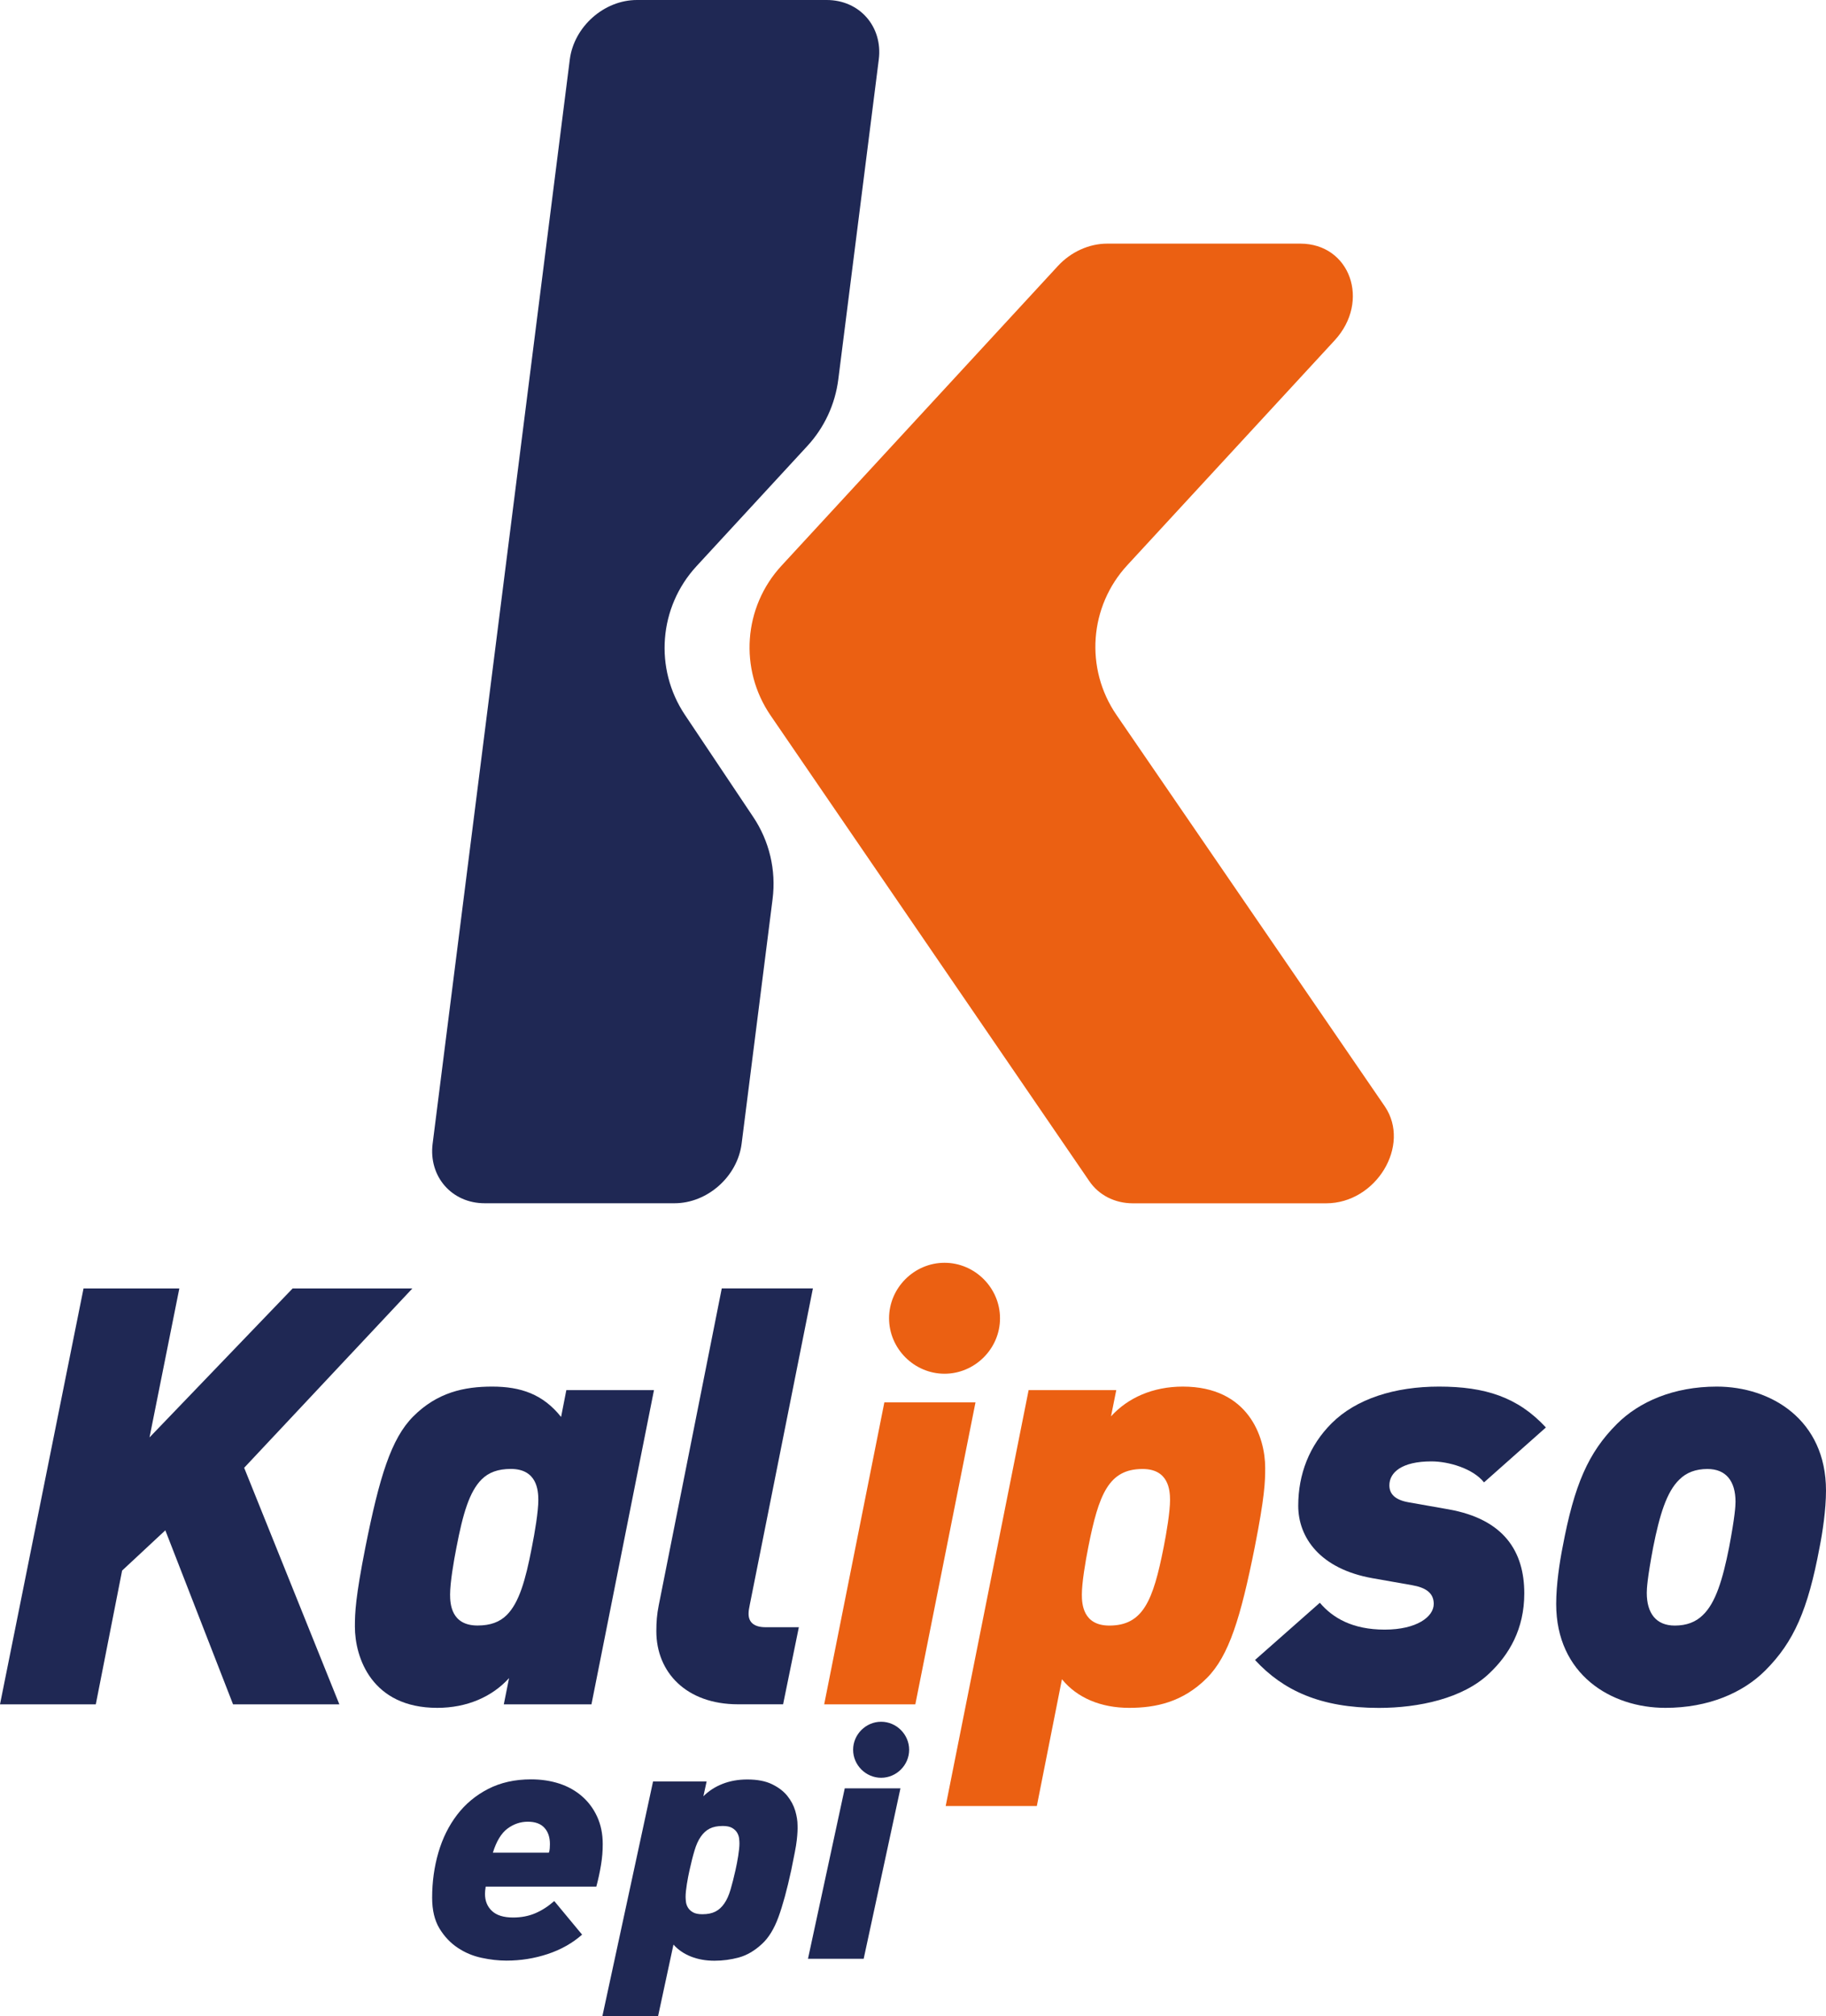
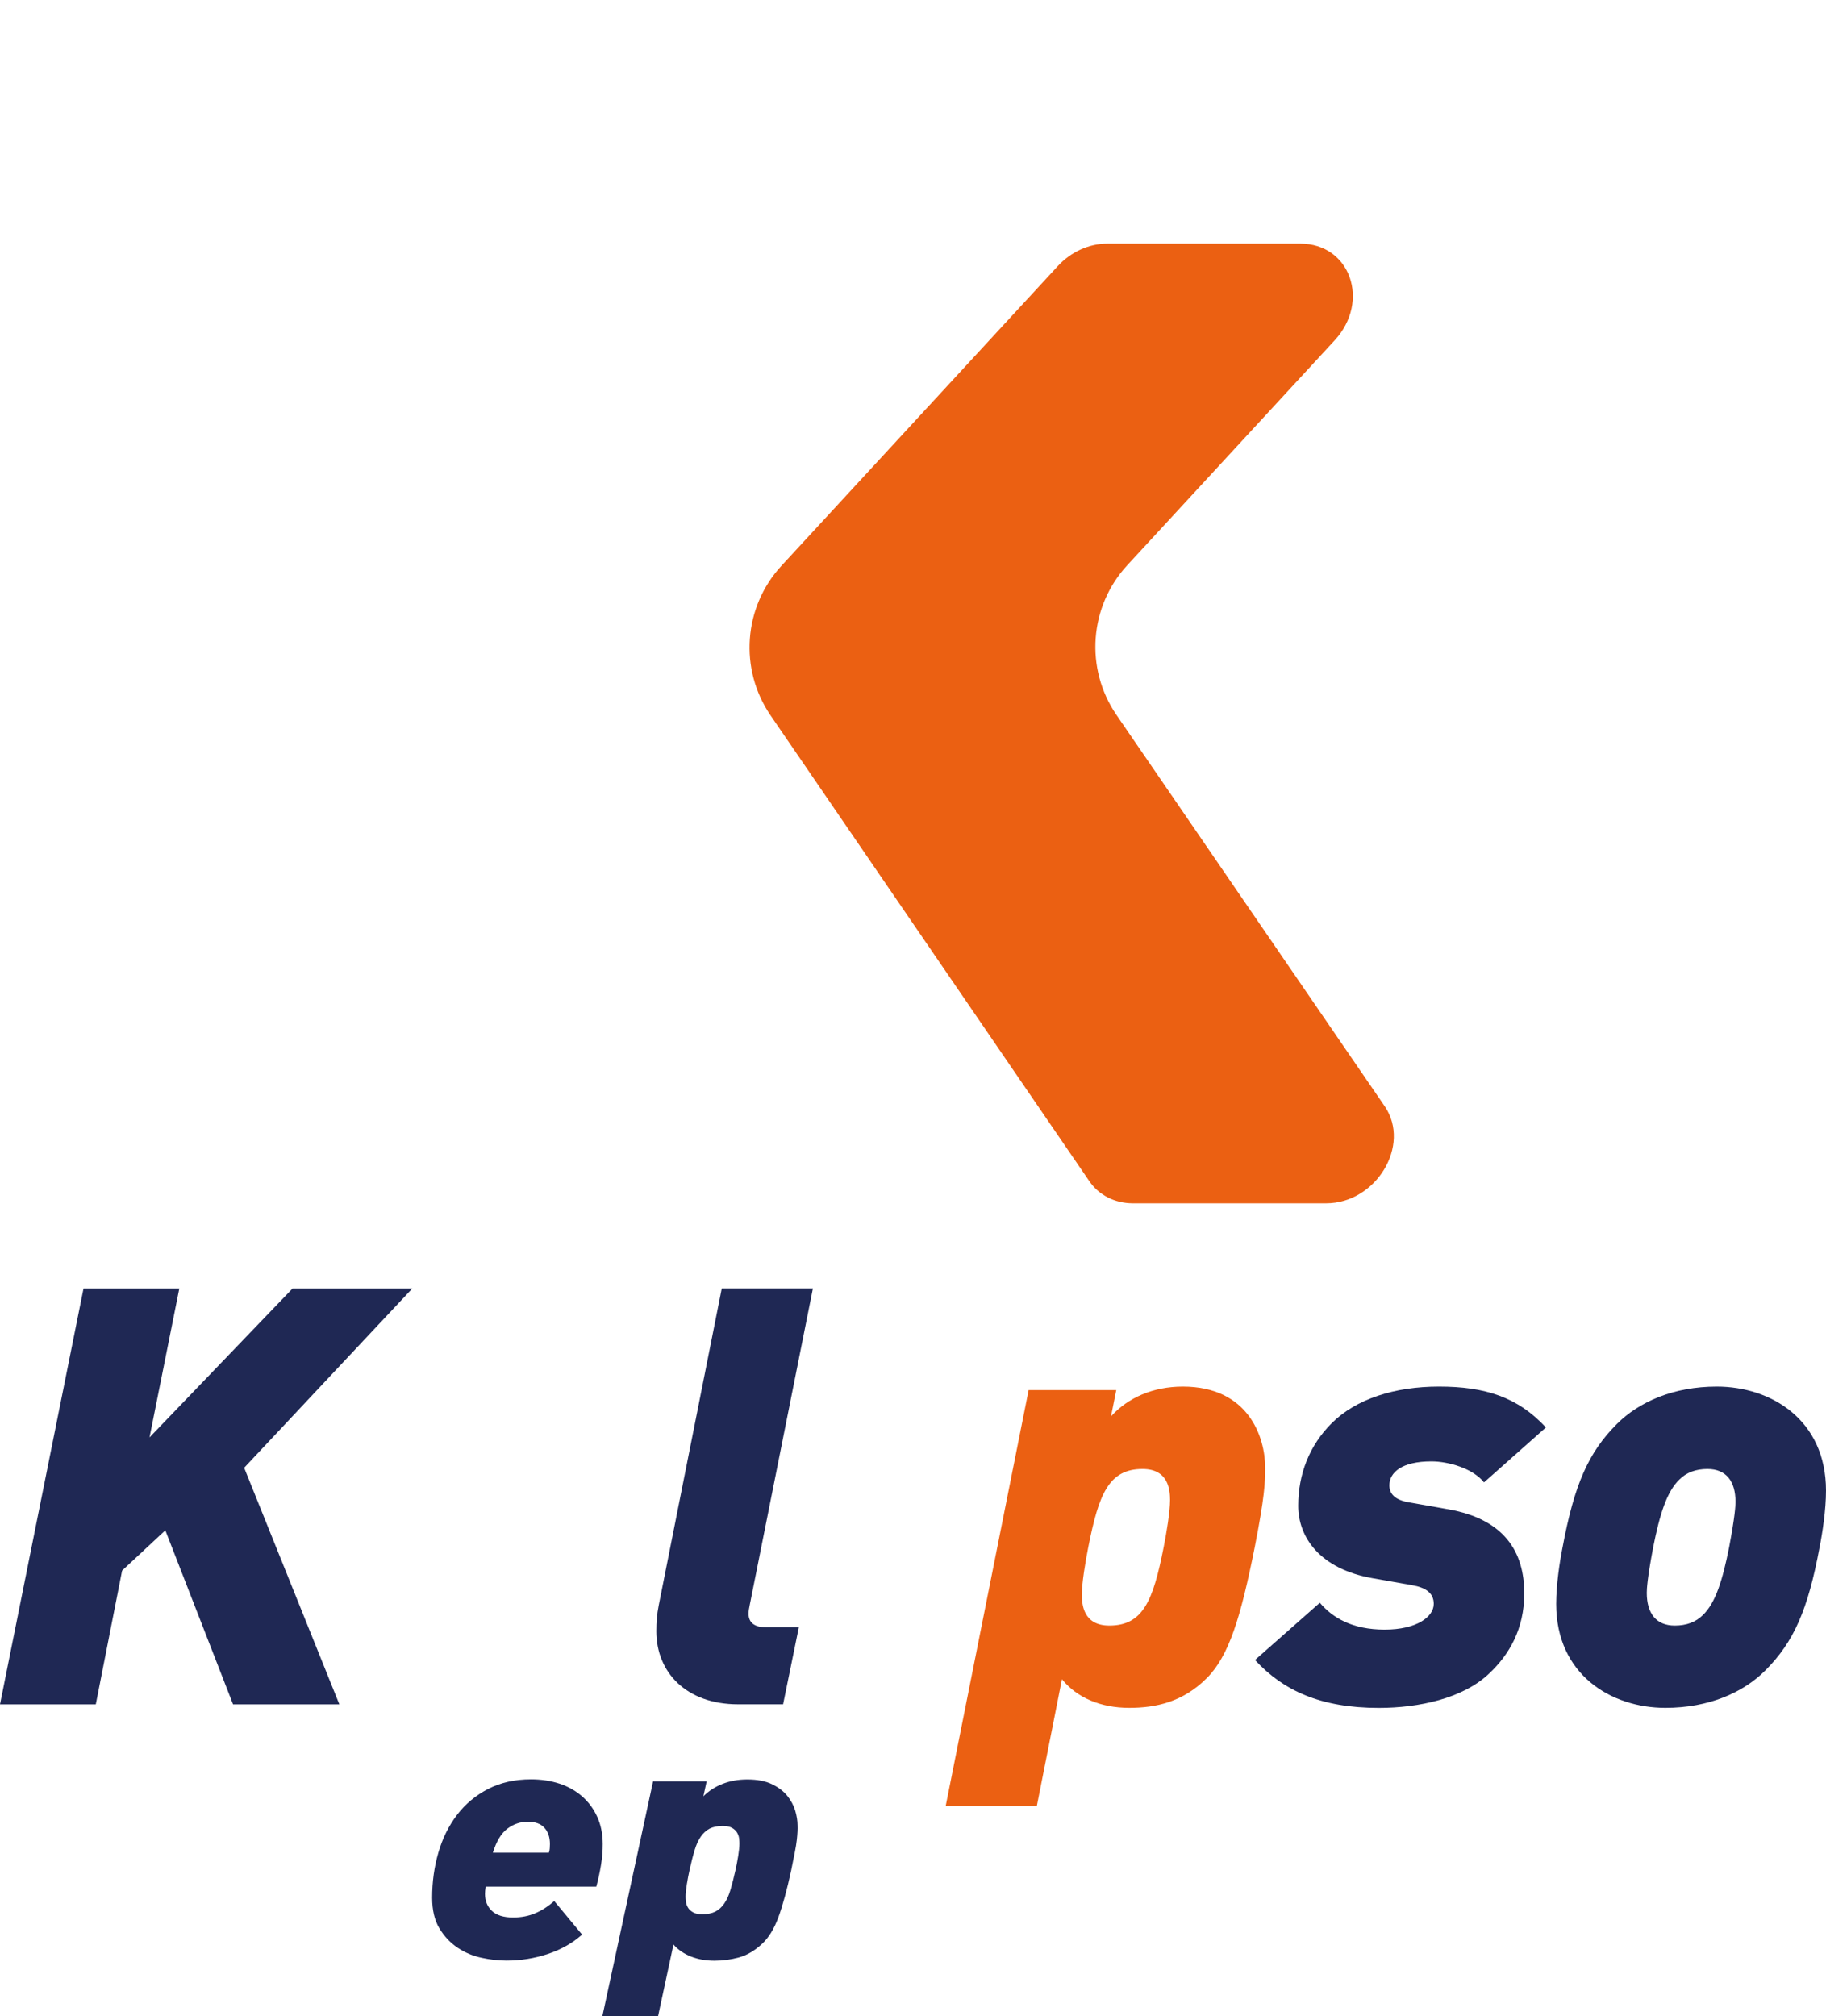
<svg xmlns="http://www.w3.org/2000/svg" version="1.1" id="Camada_1" x="0px" y="0px" viewBox="0 0 333.77 368.5" style="enable-background:new 0 0 333.77 368.5;" xml:space="preserve">
  <style type="text/css">
	.st0{fill:#EB6012;}
	.st1{fill:#1F2854;}
</style>
  <g>
    <g>
      <path id="XMLID_00000057126697186277847340000010867283903156636812_" class="st0" d="M237.67,44.53h-35.28    c-3.32,0-6.65,1.51-9.04,4.11l-50.51,54.77c-6.96,7.55-7.78,18.9-1.98,27.37l58.24,85.09c1.74,2.57,4.67,4.07,7.97,4.07h35.33    c9.14,0,15.55-10.59,10.73-17.71l-49.05-71.55c-5.81-8.47-4.99-19.83,1.98-27.38l37.9-41.09    C250.54,55.06,246.79,44.53,237.67,44.53" />
-       <path id="XMLID_00000065047494547333641560000002572376075223088775_" class="st1" d="M151.12,0h-34.7    c-6.01,0-11.51,4.88-12.27,10.89L79.08,209.04c-0.76,6.01,3.5,10.89,9.51,10.89h34.7c6.01,0,11.51-4.88,12.27-10.89l5.66-44.72    c0.67-5.27-0.59-10.6-3.55-15.01l-12.47-18.64c-5.66-8.46-4.79-19.7,2.11-27.18l20.26-21.97c3.11-3.37,5.08-7.62,5.66-12.17    l7.4-58.47C161.39,4.88,157.13,0,151.12,0" />
    </g>
    <g>
      <g>
        <polygon id="XMLID_00000134246649428926993250000004552525092881671820_" class="st1" points="44.63,268.28 62.03,311.52      42.6,311.52 30.22,279.71 22.32,287.07 17.51,311.52 0,311.52 15.27,235.5 32.78,235.5 27.33,262.73 53.49,235.5 75.38,235.5         " />
-         <path id="XMLID_00000049198341325888571920000016523432632385644467_" class="st1" d="M93.37,268.49c-2.35,0-4.06,0.64-5.34,1.92     c-2.24,2.24-3.42,6.3-4.59,12.39c-0.53,2.67-1.17,6.51-1.17,8.65c0,1.71,0.21,5.66,5.02,5.66c2.35,0,4.06-0.64,5.34-1.92     c2.24-2.24,3.42-6.3,4.59-12.39c0.53-2.67,1.18-6.51,1.18-8.65C98.39,272.45,98.18,268.49,93.37,268.49 M108.11,311.52H92.09     l0.96-4.8c-3.1,3.42-7.69,5.44-13.13,5.44c-11.96,0-15.05-9.18-15.05-14.84c0-2.56,0.11-5.34,1.92-14.52     c2.56-12.81,4.7-19.86,8.76-23.92c4.38-4.38,9.29-5.44,14.41-5.44c5.23,0,9.29,1.39,12.6,5.55l0.96-4.91h16.02L108.11,311.52z" />
        <path id="XMLID_00000101097554965274117610000009588074776221205930_" class="st1" d="M137.04,293.37     c-0.11,0.64-0.21,0.96-0.21,1.6c0,1.6,1.07,2.45,3.1,2.45h6.09l-2.88,14.09h-8.22c-9.5,0-14.95-5.87-14.95-13.35     c0-1.71,0.11-3.09,0.43-4.7l11.53-57.97h16.66L137.04,293.37z" />
-         <path id="XMLID_00000163059047569290937850000008071934096390500284_" class="st0" d="M172.65,251.09     c-5.55,0-10.14-4.59-10.14-10.14c0-5.55,4.59-10.14,10.14-10.14c5.55,0,10.14,4.59,10.14,10.14     C182.8,246.5,178.2,251.09,172.65,251.09 M167.31,311.52h-16.66l11-55.2h16.66L167.31,311.52z" />
        <path id="XMLID_00000036210458112807499000000001499327856158591144_" class="st0" d="M208.85,268.5     c-6.19,0-8.01,4.59-9.93,14.31c-0.53,2.67-1.17,6.51-1.17,8.65c0,1.71,0.21,5.66,5.02,5.66c6.19,0,8.01-4.59,9.93-14.31     c0.53-2.67,1.17-6.51,1.17-8.65C213.86,272.44,213.65,268.5,208.85,268.5 M229.35,282.8c-2.56,12.81-4.7,19.86-8.76,23.92     c-4.38,4.38-9.29,5.44-14.2,5.44c-5.13,0-9.5-1.81-12.28-5.23l-4.59,23.17h-16.66l15.16-76.02h16.02l-0.96,4.8     c3.1-3.42,7.69-5.44,13.13-5.44c11.96,0,15.05,9.18,15.05,14.84C231.27,270.84,231.16,273.62,229.35,282.8" />
        <path id="XMLID_00000152238893882535290010000010732324682178908853_" class="st1" d="M271.26,270.95     c-2.03-2.56-6.51-3.84-9.61-3.84c-5.44,0-7.69,2.03-7.69,4.38c0,1.6,1.07,2.67,3.52,3.1l7.26,1.28     c10.25,1.81,13.88,7.79,13.88,15.37c0,6.51-2.77,11.21-6.41,14.63c-4.8,4.59-12.92,6.3-20.18,6.3c-10.68,0-17.51-3.2-22.63-8.76     l11.85-10.46c2.35,2.78,5.98,4.91,11.85,4.91c5.87,0,8.97-2.35,8.97-4.7c0-2.03-1.5-2.99-3.95-3.42l-7.26-1.28     c-9.61-1.71-13.56-7.47-13.56-13.24c0-5.77,2.03-11,6.09-15.06c4.48-4.48,11.53-6.72,19.64-6.72c8.43,0,14.41,1.92,19.54,7.47     L271.26,270.95z" />
        <path id="XMLID_00000098199211581873623170000005078776407944672413_" class="st1" d="M312.1,268.5c-2.13,0-3.84,0.64-5.12,1.92     c-2.35,2.24-3.63,6.51-4.8,12.39c-1.07,5.66-1.17,7.58-1.17,8.33c0,3.74,1.71,5.98,5.12,5.98c2.14,0,3.84-0.64,5.13-1.92     c2.35-2.24,3.63-6.51,4.8-12.39c1.07-5.66,1.17-7.58,1.17-8.33C317.22,270.74,315.52,268.5,312.1,268.5 M332.6,282.8     c-2.13,11.42-4.7,17.3-9.93,22.53c-4.06,4.06-10.36,6.83-18.26,6.83c-9.93,0-19.96-6.09-19.96-19c0-3.52,0.64-7.69,1.17-10.36     c2.14-11.43,4.7-17.3,9.93-22.53c4.06-4.06,10.36-6.83,18.26-6.83c9.93,0,19.96,6.08,19.96,19     C333.77,275.97,333.13,280.13,332.6,282.8" />
      </g>
      <g>
        <path class="st1" d="M109.85,340.91c-0.22,1.33-0.5,2.63-0.85,3.92H88.78c-0.04,0.32-0.08,0.57-0.1,0.75     c-0.02,0.18-0.03,0.37-0.03,0.57c0,1.29,0.42,2.33,1.27,3.13c0.85,0.8,2.14,1.2,3.88,1.2c1.48,0,2.83-0.26,4.05-0.78     c1.22-0.52,2.37-1.27,3.46-2.23l5.09,6.14c-1.78,1.57-3.88,2.75-6.3,3.55c-2.41,0.8-4.93,1.2-7.54,1.2     c-1.44,0-2.95-0.17-4.53-0.51c-1.59-0.34-3.05-0.95-4.37-1.84c-1.33-0.88-2.44-2.06-3.33-3.52c-0.89-1.47-1.34-3.34-1.34-5.63     c0-2.89,0.38-5.64,1.14-8.25c0.76-2.61,1.9-4.91,3.42-6.9c1.52-1.99,3.41-3.56,5.68-4.73c2.26-1.16,4.87-1.75,7.83-1.75     c1.87,0,3.6,0.26,5.19,0.78c1.59,0.52,2.97,1.3,4.14,2.32c1.17,1.02,2.1,2.27,2.77,3.74c0.67,1.47,1.01,3.12,1.01,4.97     C110.18,338.3,110.07,339.59,109.85,340.91z M99.51,334.08c-0.67-0.74-1.69-1.11-3.03-1.11s-2.59,0.42-3.72,1.26     c-1.13,0.84-2.02,2.31-2.67,4.4h10.24c0.09-0.24,0.14-0.51,0.16-0.81c0.02-0.3,0.03-0.55,0.03-0.75     C100.52,335.81,100.19,334.82,99.51,334.08z" />
        <path class="st1" d="M145.77,334.8c-0.02,0.42-0.06,0.93-0.13,1.54c-0.06,0.6-0.19,1.35-0.36,2.23     c-0.17,0.88-0.39,1.97-0.65,3.25c-0.78,3.61-1.57,6.49-2.35,8.61c-0.78,2.13-1.78,3.76-3,4.88c-1.35,1.25-2.75,2.07-4.21,2.47     c-1.46,0.4-2.95,0.6-4.47,0.6c-1.57,0-2.99-0.25-4.27-0.75c-1.28-0.5-2.36-1.23-3.23-2.2l-2.81,13.07h-10.18l9.26-42.89h9.79     l-0.59,2.71c0.96-0.96,2.12-1.72,3.49-2.26c1.37-0.54,2.88-0.81,4.53-0.81c1.83,0,3.34,0.29,4.53,0.87     c1.19,0.58,2.13,1.3,2.8,2.14c0.67,0.84,1.15,1.75,1.44,2.71c0.28,0.96,0.42,1.85,0.42,2.65     C145.8,333.99,145.79,334.38,145.77,334.8z M135.1,336.03c-0.04-0.36-0.16-0.71-0.36-1.05c-0.2-0.34-0.5-0.63-0.91-0.87     c-0.41-0.24-0.99-0.36-1.73-0.36c-0.96,0-1.75,0.16-2.38,0.48c-0.63,0.32-1.17,0.81-1.63,1.48c-0.46,0.66-0.84,1.51-1.14,2.53     c-0.31,1.02-0.61,2.22-0.91,3.58c-0.17,0.76-0.34,1.62-0.49,2.56c-0.15,0.94-0.23,1.72-0.23,2.32c0,0.24,0.02,0.54,0.06,0.9     c0.04,0.36,0.16,0.71,0.36,1.05c0.2,0.34,0.5,0.63,0.91,0.87c0.41,0.24,0.99,0.36,1.73,0.36c0.96,0,1.75-0.16,2.38-0.48     c0.63-0.32,1.17-0.81,1.63-1.48c0.46-0.66,0.84-1.51,1.14-2.53c0.3-1.02,0.61-2.22,0.91-3.58c0.17-0.76,0.34-1.62,0.49-2.56     c0.15-0.94,0.23-1.72,0.23-2.32C135.16,336.7,135.14,336.39,135.1,336.03z" />
-         <path class="st1" d="M157.87,358.02h-10.18l6.72-31.15h10.18L157.87,358.02z M161.06,324.94c-2.8,0-5.12-2.32-5.12-5.12     c0-2.8,2.32-5.12,5.12-5.12c2.8,0,5.12,2.32,5.12,5.12C166.18,322.63,163.86,324.94,161.06,324.94" />
      </g>
    </g>
  </g>
</svg>